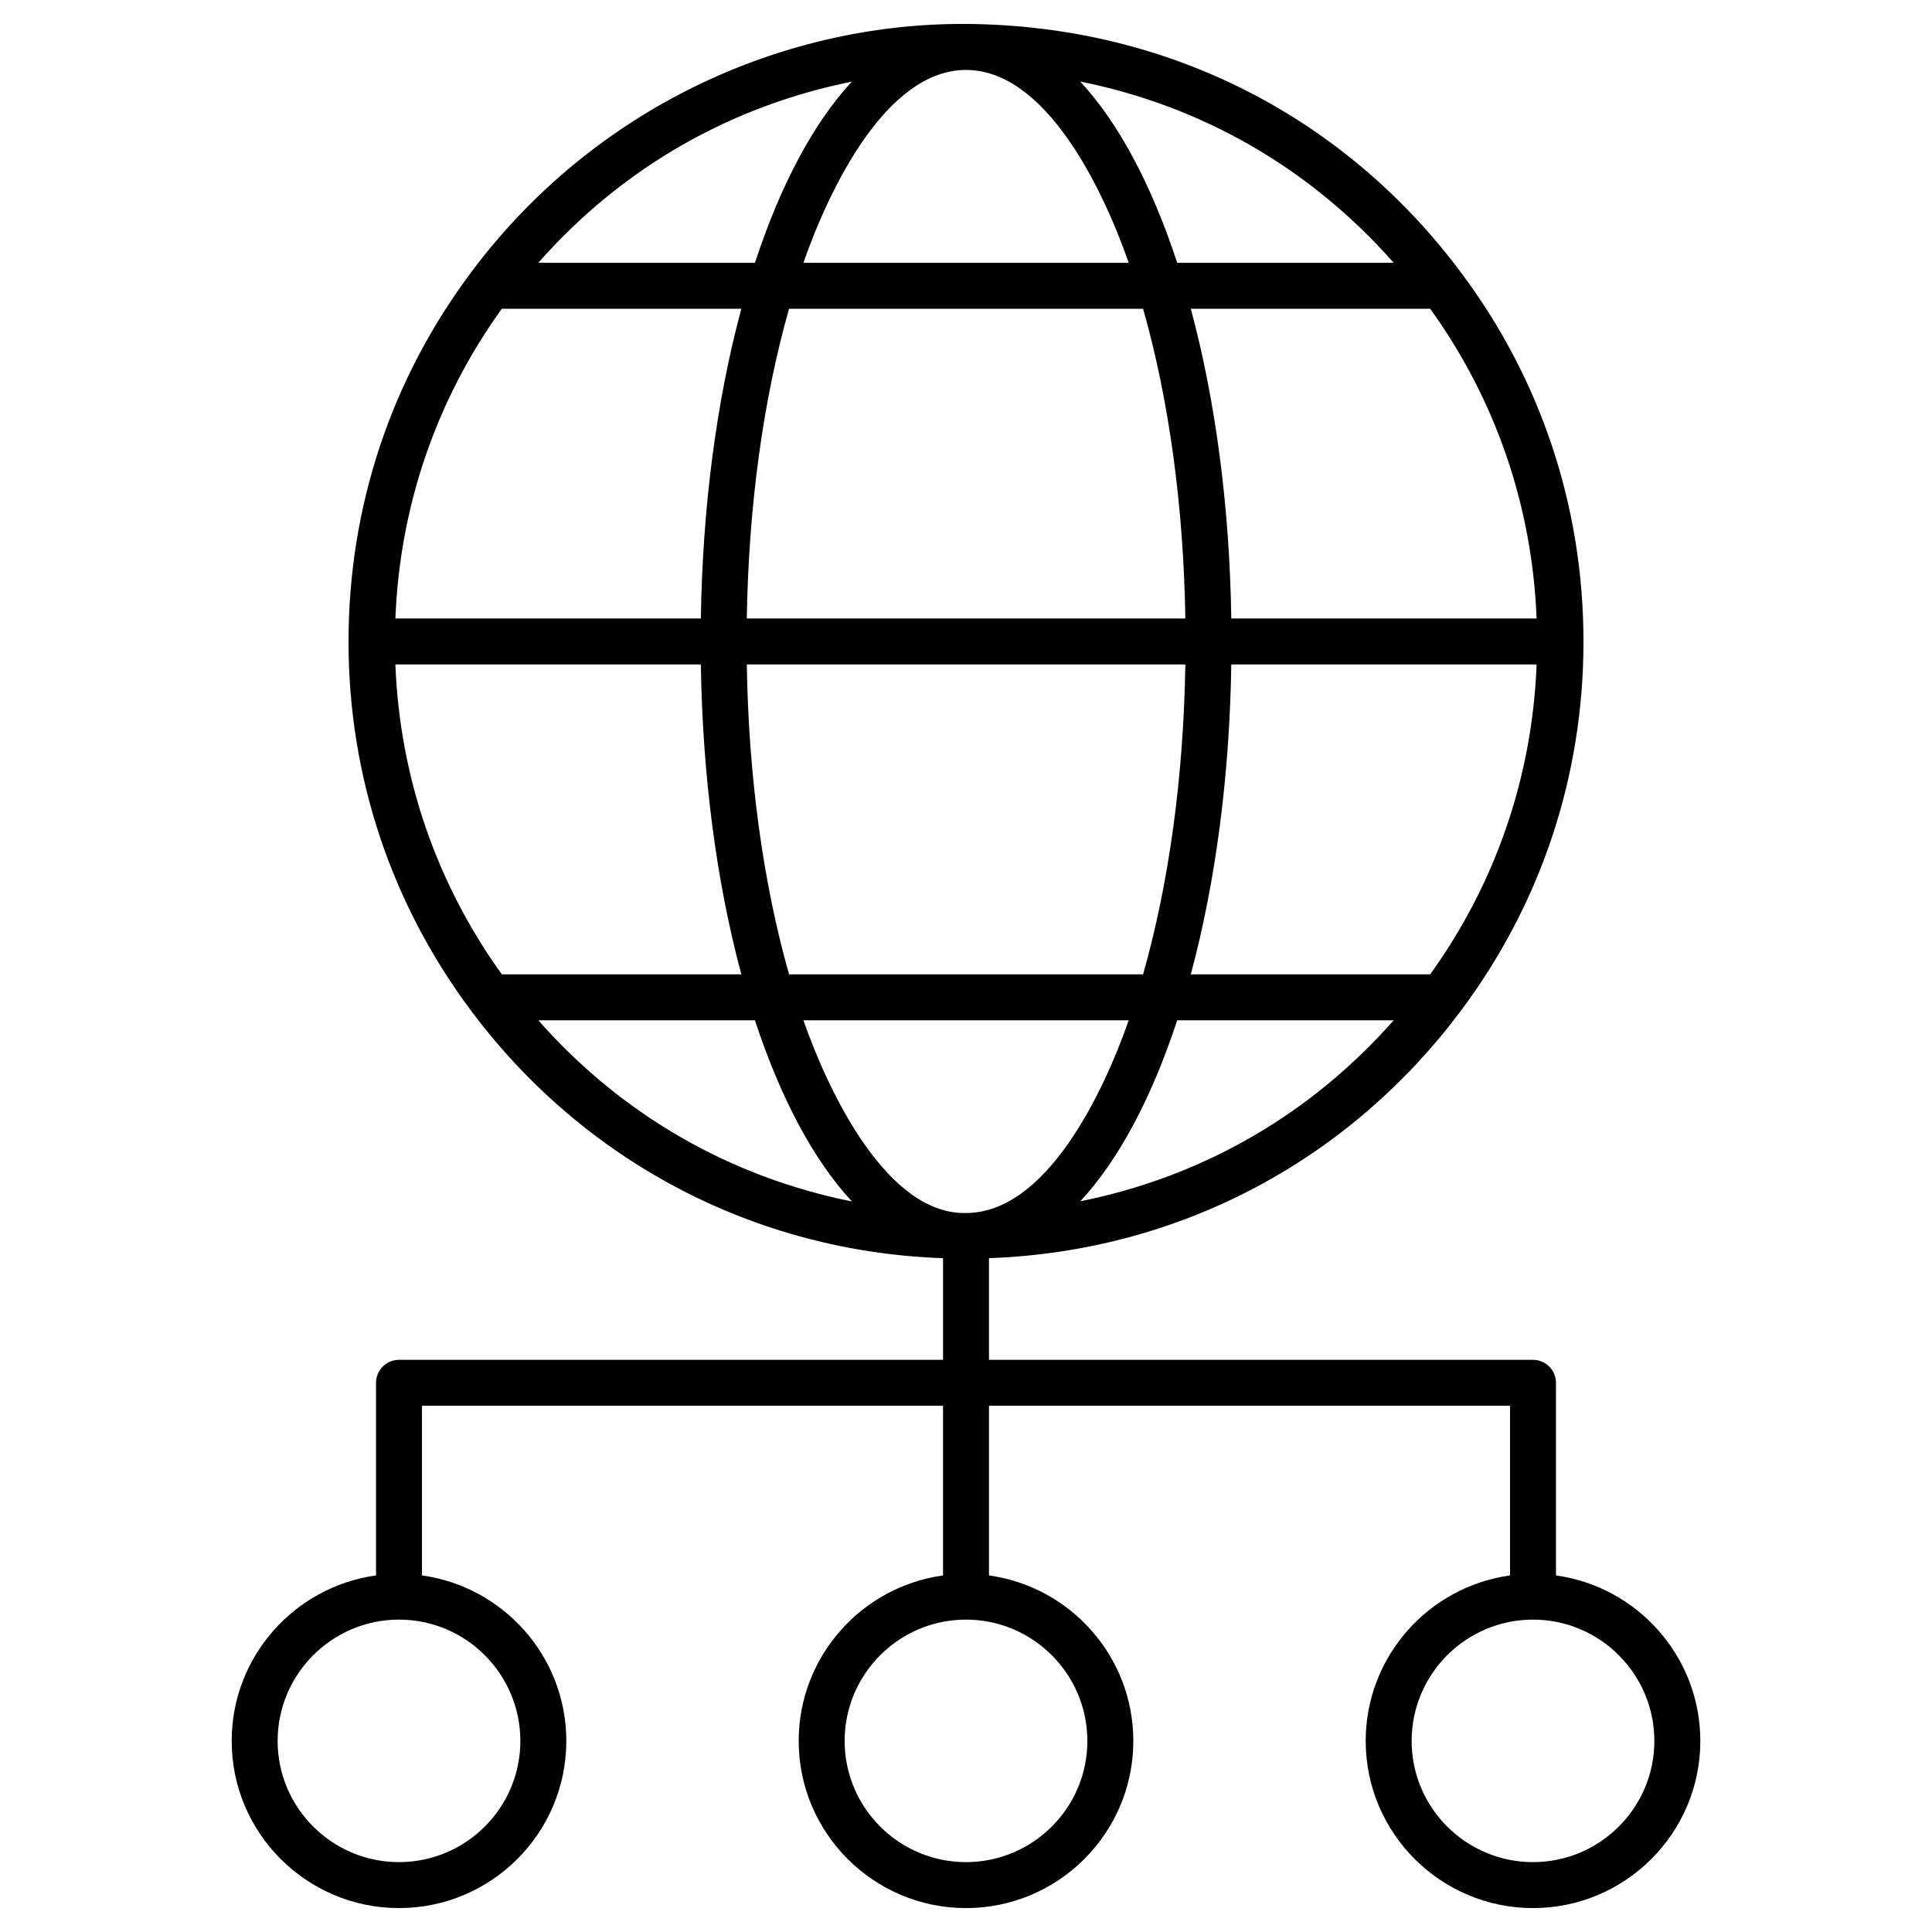
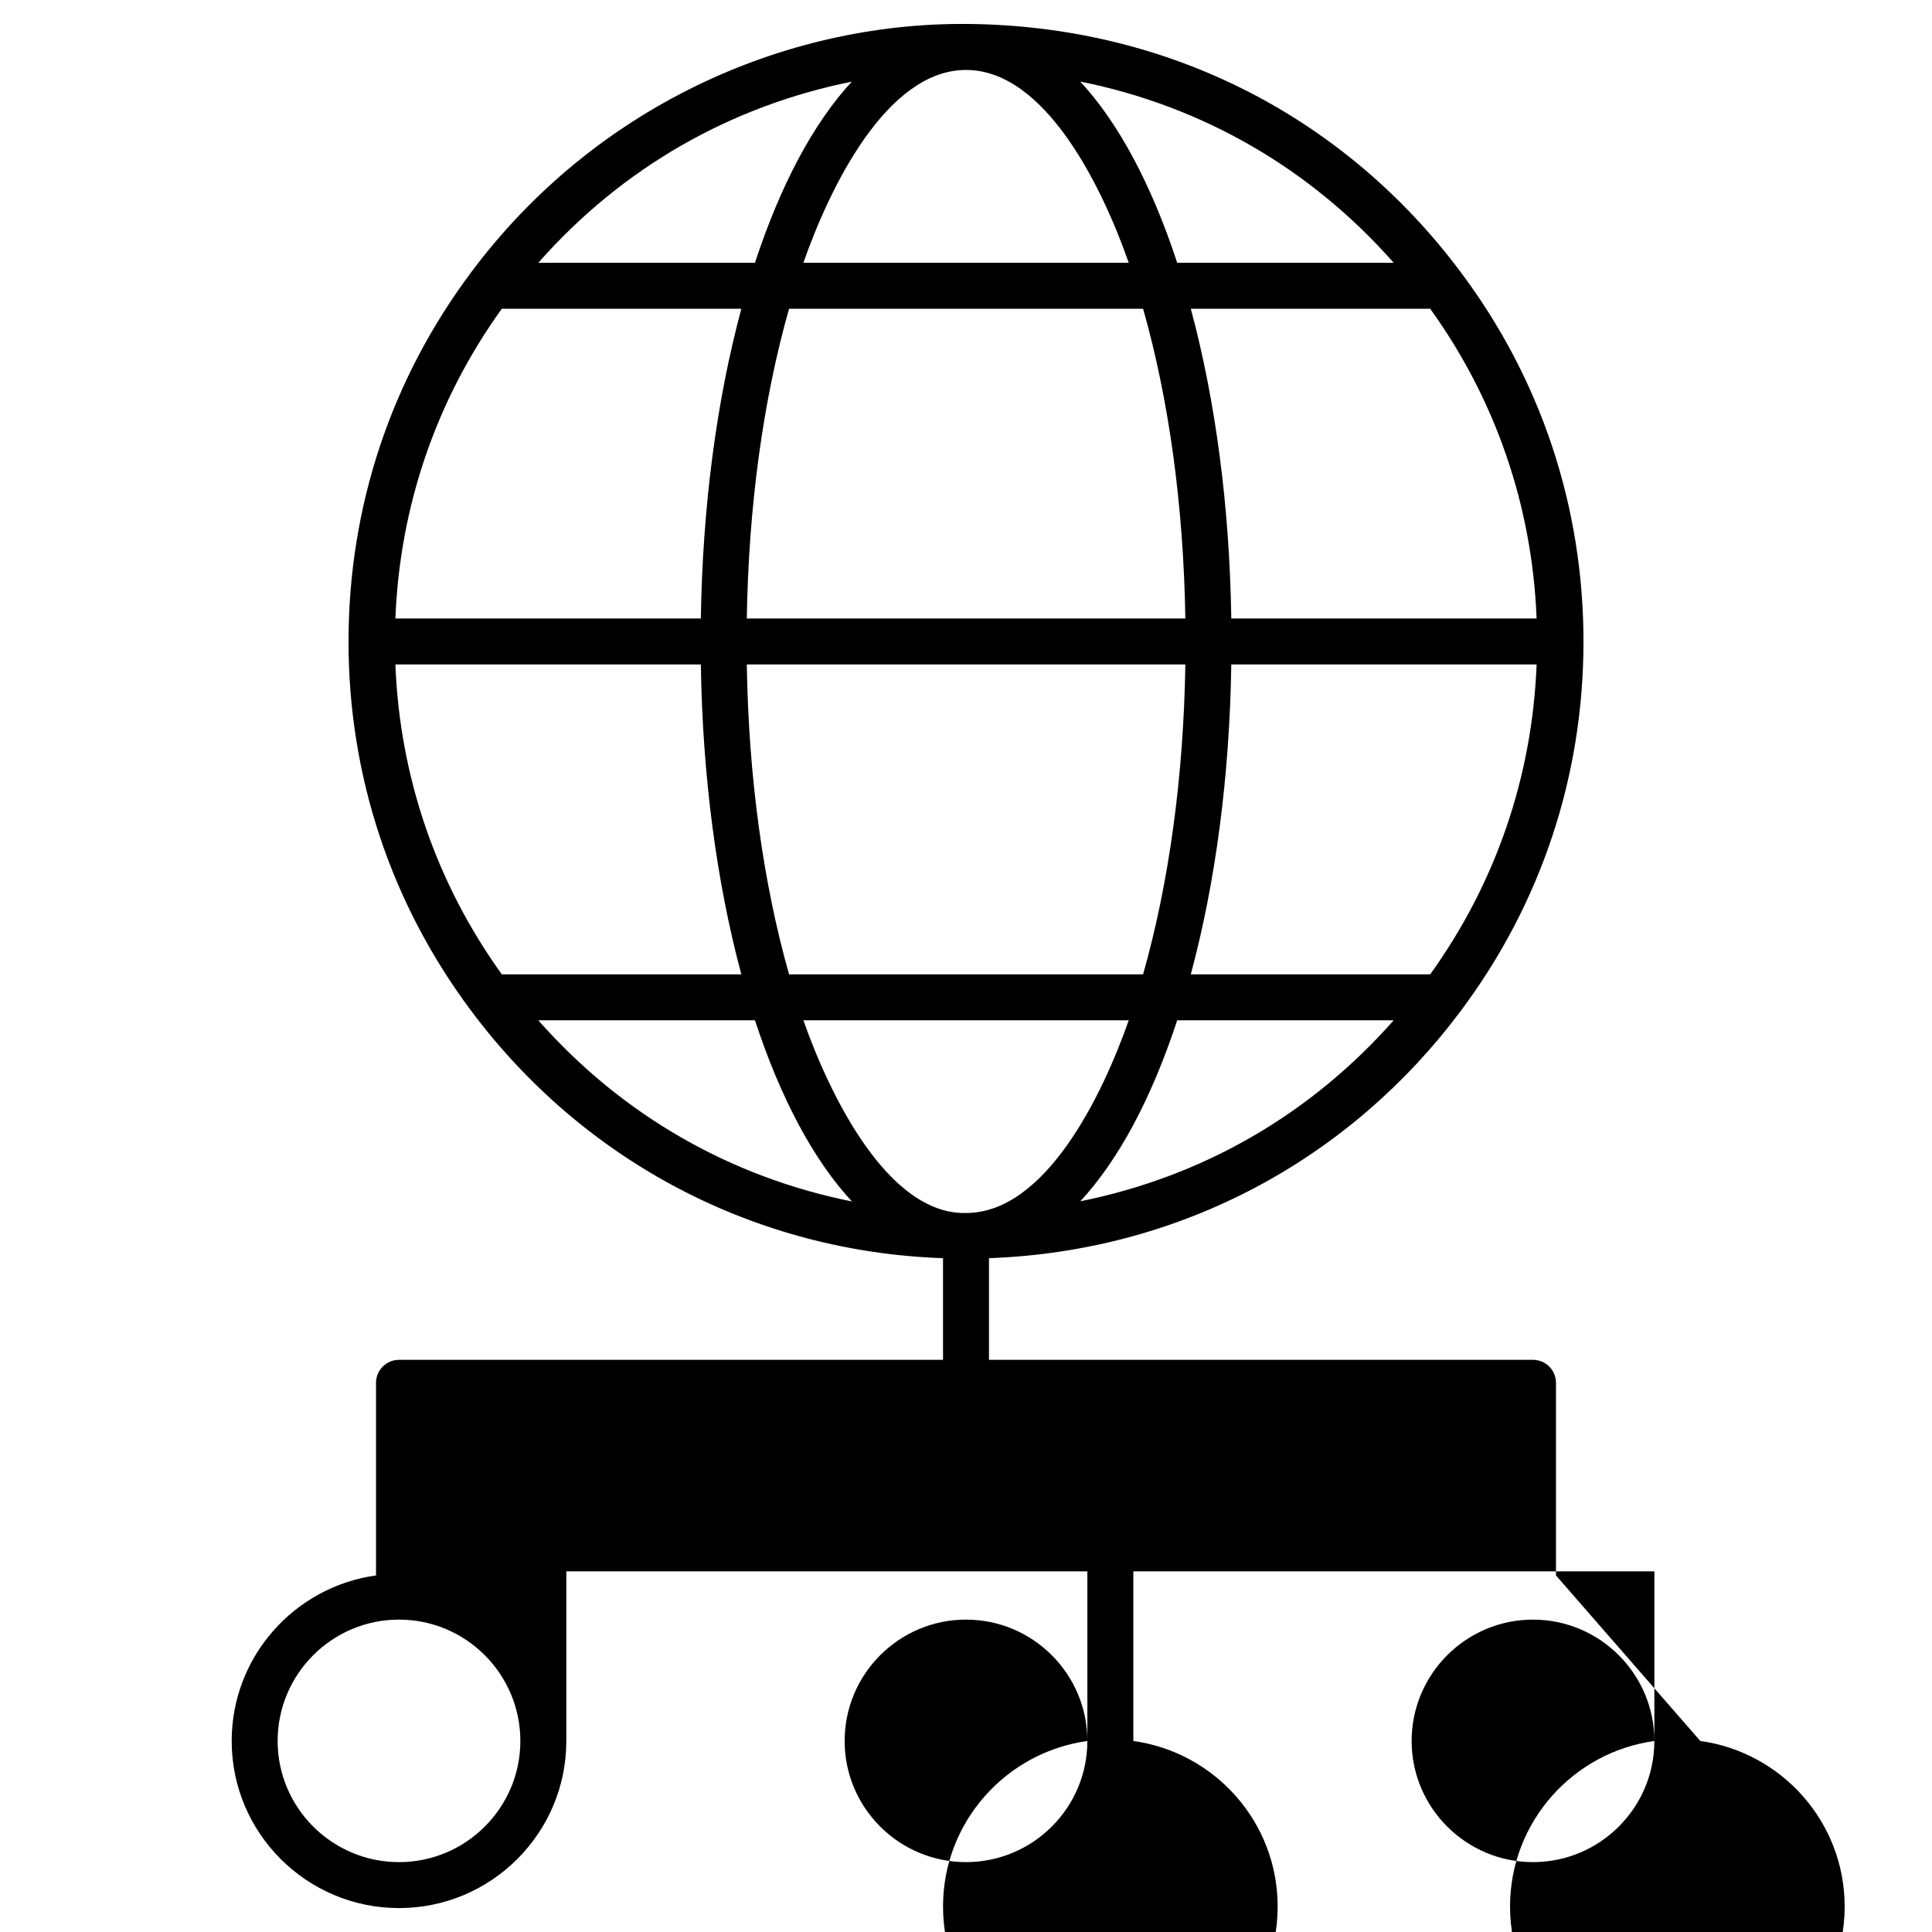
<svg xmlns="http://www.w3.org/2000/svg" enable-background="new 0 0 512 512" viewBox="0 0 512 512">
  <g id="_x36_8_Network">
    <g>
-       <path d="m412.35 417.504v-51.045c0-3.363-2.726-6.089-6.089-6.089h-144.172v-26.941c51.329-1.855 95.931-26.605 124.992-65.474 21.297-28.442 32.557-62.303 32.557-97.919 0-.011-.001-.021-.001-.032 0-.002.001-.004.001-.006 0-.003-.002-.006-.002-.009-.01-35.666-11.268-69.523-32.551-97.901-30.047-40.228-76.468-65.344-130.933-65.744-48.746-.353-98.774 22.275-131.238 65.743-.005.007-.007.014-.011.021-21.278 28.381-32.529 62.226-32.539 97.88 0 .003-.002.006-.002.009 0 .002.001.004.001.006 0 .011-.001.021-.001.032 0 35.616 11.26 69.477 32.557 97.915 29.983 40.113 75.485 63.788 124.992 65.478v26.942h-144.172c-3.363 0-6.089 2.726-6.089 6.089v51.045c-21.572 2.983-38.251 21.492-38.251 43.872 0 24.418 19.889 44.283 44.341 44.283s44.341-19.865 44.341-44.283c0-22.38-16.679-40.889-38.251-43.872v-44.956h138.083v44.956c-21.572 2.983-38.251 21.492-38.251 43.872 0 24.418 19.889 44.283 44.341 44.283s44.341-19.865 44.341-44.283c0-22.38-16.679-40.889-38.251-43.872v-44.956h138.083v44.956c-21.572 2.983-38.251 21.492-38.251 43.872 0 24.418 19.889 44.283 44.341 44.283 24.451 0 44.341-19.865 44.341-44.283-.005-22.38-16.685-40.889-38.257-43.872zm-269.687-147.109h57.408c6.863 20.888 15.661 37.196 25.698 48.002-.009-.002-.018-.003-.026-.005-31.948-6.408-60.782-22.716-83.08-47.997zm-9.673-188.575h63.474c-6.616 24.562-10.282 52.643-10.731 82.088h-80.95c1.172-29.769 10.827-57.962 28.207-82.088zm92.749-60.179c-10.029 10.812-18.815 27.118-25.668 48.002h-57.416c22.52-25.544 51.374-41.622 83.084-48.002zm143.605 48.001h-57.375c-6.858-20.901-15.658-37.22-25.694-48.032 32.439 6.51 61.079 23.083 83.069 48.032zm-83.052 248.711c10.031-10.806 18.819-27.096 25.676-47.958h57.372c-21.979 24.881-50.447 41.393-83.048 47.958zm-30.292 3.104c-20.749.477-36.197-31.375-43.088-51.062h86.213c-6.965 19.889-22.045 51.062-43.125 51.062zm46.933-239.637c6.891 24.278 10.728 52.421 11.195 82.088h-116.218c.467-29.671 4.304-57.816 11.197-82.088zm11.196 94.266c-.462 29.647-4.301 57.807-11.2 82.131h-93.819c-6.9-24.332-10.739-52.488-11.201-82.131zm64.884 82.131h-63.439c6.62-24.612 10.287-52.708 10.733-82.131h80.914c-1.162 29.744-10.818 57.951-28.208 82.131zm-52.707-94.309c-.45-29.442-4.115-57.521-10.73-82.088h63.437c17.376 24.119 27.032 52.315 28.205 82.088zm-27.175-94.266h-86.222c6.923-19.799 22.01-51.105 43.091-51.105 21.097 0 36.167 31.196 43.131 51.105zm-113.399 106.444c.445 29.419 4.112 57.512 10.733 82.131h-63.473c-17.393-24.177-27.05-52.385-28.211-82.131zm-47.831 285.29c0 17.701-14.428 32.105-32.162 32.105s-32.162-14.404-32.162-32.105c0-17.734 14.428-32.162 32.162-32.162s32.162 14.428 32.162 32.162zm150.261 0c0 17.701-14.428 32.105-32.162 32.105s-32.162-14.404-32.162-32.105c0-17.734 14.428-32.162 32.162-32.162s32.162 14.428 32.162 32.162zm118.099 32.106c-17.734 0-32.162-14.404-32.162-32.105 0-17.734 14.428-32.162 32.162-32.162s32.162 14.428 32.162 32.162c.001 17.7-14.428 32.105-32.162 32.105z" />
+       <path d="m412.35 417.504v-51.045c0-3.363-2.726-6.089-6.089-6.089h-144.172v-26.941c51.329-1.855 95.931-26.605 124.992-65.474 21.297-28.442 32.557-62.303 32.557-97.919 0-.011-.001-.021-.001-.032 0-.002.001-.004.001-.006 0-.003-.002-.006-.002-.009-.01-35.666-11.268-69.523-32.551-97.901-30.047-40.228-76.468-65.344-130.933-65.744-48.746-.353-98.774 22.275-131.238 65.743-.005.007-.007.014-.011.021-21.278 28.381-32.529 62.226-32.539 97.88 0 .003-.002.006-.002.009 0 .002.001.004.001.006 0 .011-.001.021-.001.032 0 35.616 11.26 69.477 32.557 97.915 29.983 40.113 75.485 63.788 124.992 65.478v26.942h-144.172c-3.363 0-6.089 2.726-6.089 6.089v51.045c-21.572 2.983-38.251 21.492-38.251 43.872 0 24.418 19.889 44.283 44.341 44.283s44.341-19.865 44.341-44.283v-44.956h138.083v44.956c-21.572 2.983-38.251 21.492-38.251 43.872 0 24.418 19.889 44.283 44.341 44.283s44.341-19.865 44.341-44.283c0-22.38-16.679-40.889-38.251-43.872v-44.956h138.083v44.956c-21.572 2.983-38.251 21.492-38.251 43.872 0 24.418 19.889 44.283 44.341 44.283 24.451 0 44.341-19.865 44.341-44.283-.005-22.38-16.685-40.889-38.257-43.872zm-269.687-147.109h57.408c6.863 20.888 15.661 37.196 25.698 48.002-.009-.002-.018-.003-.026-.005-31.948-6.408-60.782-22.716-83.08-47.997zm-9.673-188.575h63.474c-6.616 24.562-10.282 52.643-10.731 82.088h-80.95c1.172-29.769 10.827-57.962 28.207-82.088zm92.749-60.179c-10.029 10.812-18.815 27.118-25.668 48.002h-57.416c22.52-25.544 51.374-41.622 83.084-48.002zm143.605 48.001h-57.375c-6.858-20.901-15.658-37.22-25.694-48.032 32.439 6.51 61.079 23.083 83.069 48.032zm-83.052 248.711c10.031-10.806 18.819-27.096 25.676-47.958h57.372c-21.979 24.881-50.447 41.393-83.048 47.958zm-30.292 3.104c-20.749.477-36.197-31.375-43.088-51.062h86.213c-6.965 19.889-22.045 51.062-43.125 51.062zm46.933-239.637c6.891 24.278 10.728 52.421 11.195 82.088h-116.218c.467-29.671 4.304-57.816 11.197-82.088zm11.196 94.266c-.462 29.647-4.301 57.807-11.2 82.131h-93.819c-6.9-24.332-10.739-52.488-11.201-82.131zm64.884 82.131h-63.439c6.62-24.612 10.287-52.708 10.733-82.131h80.914c-1.162 29.744-10.818 57.951-28.208 82.131zm-52.707-94.309c-.45-29.442-4.115-57.521-10.73-82.088h63.437c17.376 24.119 27.032 52.315 28.205 82.088zm-27.175-94.266h-86.222c6.923-19.799 22.01-51.105 43.091-51.105 21.097 0 36.167 31.196 43.131 51.105zm-113.399 106.444c.445 29.419 4.112 57.512 10.733 82.131h-63.473c-17.393-24.177-27.05-52.385-28.211-82.131zm-47.831 285.29c0 17.701-14.428 32.105-32.162 32.105s-32.162-14.404-32.162-32.105c0-17.734 14.428-32.162 32.162-32.162s32.162 14.428 32.162 32.162zm150.261 0c0 17.701-14.428 32.105-32.162 32.105s-32.162-14.404-32.162-32.105c0-17.734 14.428-32.162 32.162-32.162s32.162 14.428 32.162 32.162zm118.099 32.106c-17.734 0-32.162-14.404-32.162-32.105 0-17.734 14.428-32.162 32.162-32.162s32.162 14.428 32.162 32.162c.001 17.7-14.428 32.105-32.162 32.105z" />
    </g>
  </g>
  <g id="Layer_1" />
</svg>